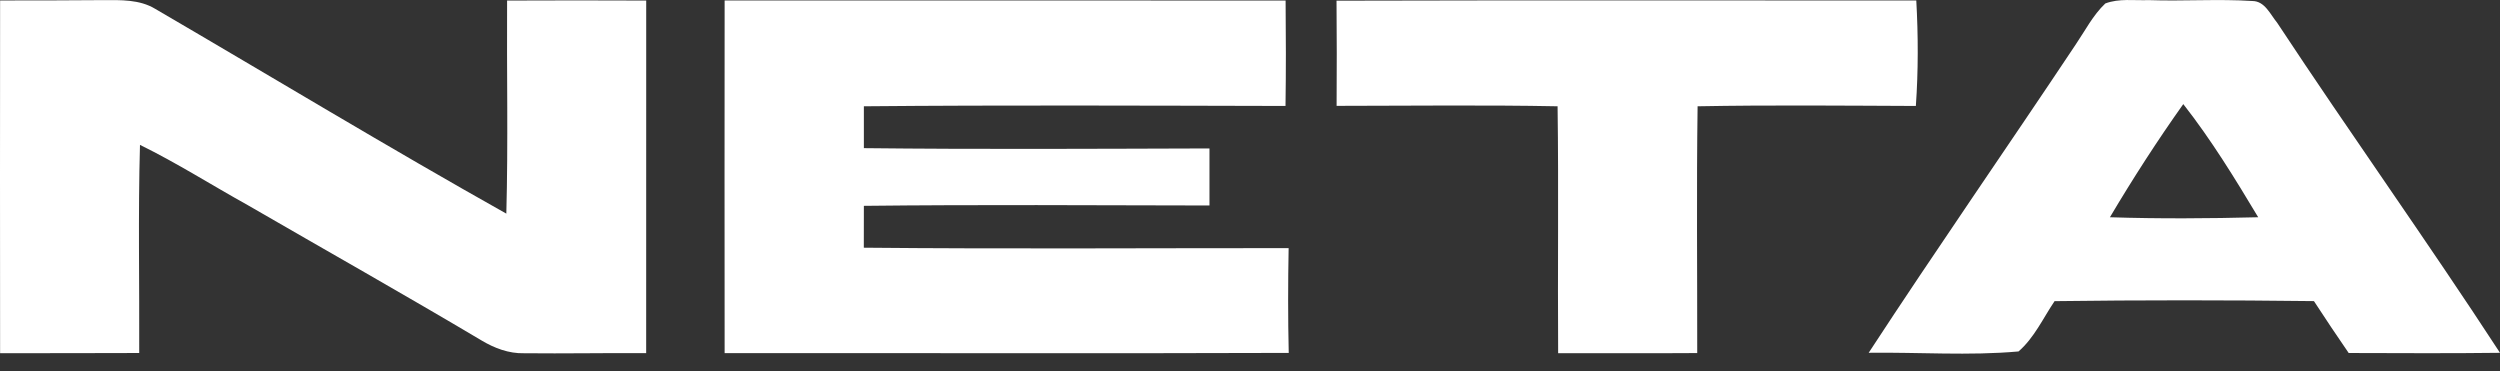
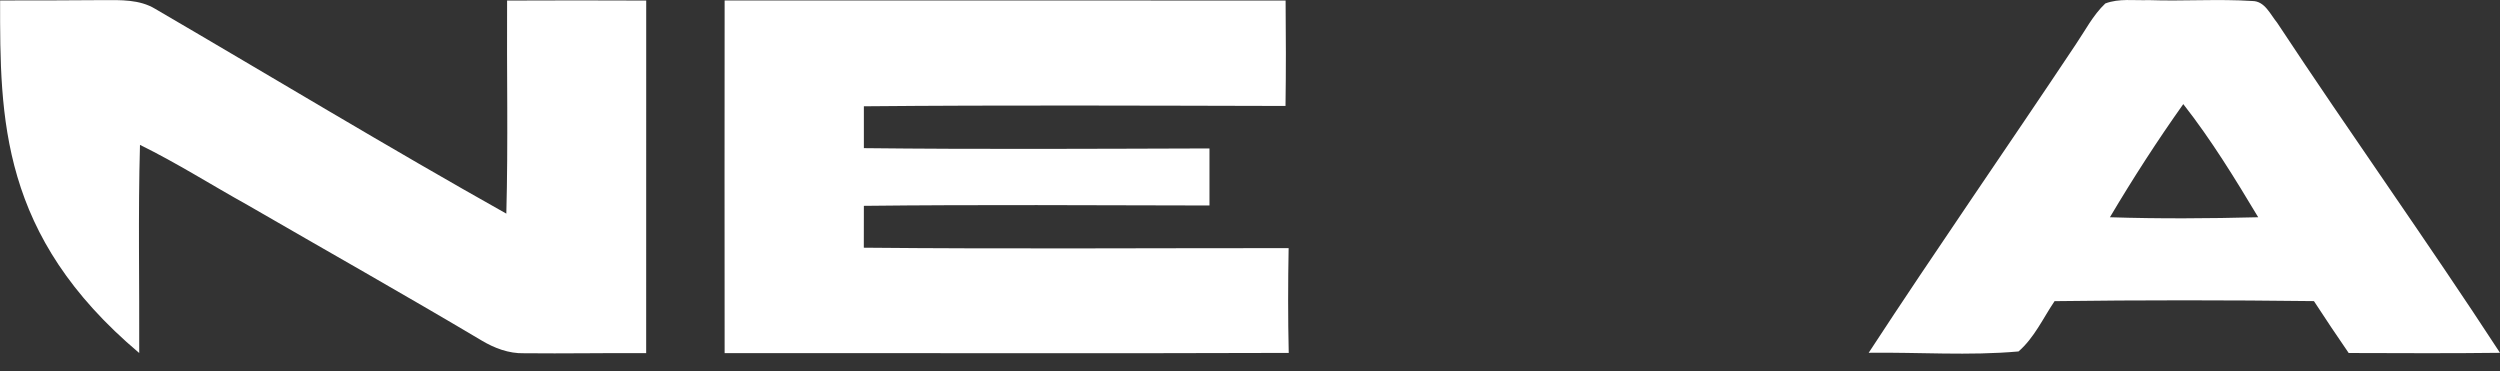
<svg xmlns="http://www.w3.org/2000/svg" width="128" height="19" viewBox="0 0 128 19" fill="none">
  <rect x="0" y="0" width="128" height="19" fill="#333333" stroke="none" />
-   <path d="M0.005 0.023C1.763 0.02 3.518 0.025 5.276 0.006C6.18 0.003 7.143 -0.033 7.945 0.452C13.937 3.948 19.875 7.542 25.924 10.938C26.021 7.302 25.941 3.665 25.963 0.028C28.337 0.016 30.713 0.018 33.086 0.028C33.081 6.046 33.089 12.061 33.084 18.079C30.999 18.069 28.913 18.108 26.831 18.086C26.05 18.106 25.311 17.824 24.651 17.429C20.689 15.075 16.672 12.81 12.683 10.502C10.841 9.479 9.061 8.347 7.167 7.418C7.068 10.968 7.143 14.522 7.128 18.074C4.755 18.086 2.381 18.079 0.005 18.084C-0.005 12.063 0.002 6.043 0.005 0.023Z" fill="white" />
+   <path d="M0.005 0.023C1.763 0.02 3.518 0.025 5.276 0.006C6.18 0.003 7.143 -0.033 7.945 0.452C13.937 3.948 19.875 7.542 25.924 10.938C26.021 7.302 25.941 3.665 25.963 0.028C28.337 0.016 30.713 0.018 33.086 0.028C33.081 6.046 33.089 12.061 33.084 18.079C30.999 18.069 28.913 18.108 26.831 18.086C26.05 18.106 25.311 17.824 24.651 17.429C20.689 15.075 16.672 12.81 12.683 10.502C10.841 9.479 9.061 8.347 7.167 7.418C7.068 10.968 7.143 14.522 7.128 18.074C-0.005 12.063 0.002 6.043 0.005 0.023Z" fill="white" />
  <path d="M37.101 0.025C46.676 0.023 56.248 0.021 65.823 0.028C65.84 1.827 65.845 3.626 65.818 5.425C58.622 5.41 51.426 5.376 44.23 5.442C44.227 6.155 44.227 6.87 44.23 7.585C50.126 7.651 56.025 7.617 61.925 7.6C61.925 8.575 61.925 9.547 61.925 10.521C56.025 10.512 50.126 10.471 44.23 10.539C44.225 11.254 44.225 11.967 44.227 12.682C51.477 12.752 58.729 12.701 65.978 12.704C65.945 14.493 65.942 16.282 65.983 18.069C56.358 18.103 46.73 18.072 37.101 18.081C37.092 12.064 37.099 6.046 37.101 0.025Z" fill="white" />
-   <path d="M68.43 0.035C78.325 0.008 88.219 0.025 98.114 0.025C98.214 1.824 98.218 3.628 98.092 5.425C94.368 5.41 90.641 5.372 86.917 5.442C86.859 9.653 86.903 13.865 86.898 18.077C84.524 18.093 82.15 18.081 79.777 18.084C79.748 13.87 79.806 9.656 79.748 5.442C75.978 5.369 72.205 5.418 68.434 5.42C68.444 3.626 68.447 1.829 68.43 0.035Z" fill="white" />
  <path d="M107.791 0.178C108.494 -0.091 109.277 0.033 110.017 0.006C111.787 0.069 113.561 -0.062 115.329 0.052C115.959 0.059 116.238 0.736 116.587 1.16C120.331 6.834 124.288 12.369 128 18.064C125.418 18.098 122.836 18.079 120.253 18.074C119.647 17.196 119.056 16.309 118.474 15.417C114.049 15.363 109.619 15.361 105.194 15.419C104.605 16.292 104.154 17.296 103.349 17.994C100.806 18.222 98.233 18.028 95.677 18.062C99.142 12.759 102.76 7.559 106.271 2.287C106.758 1.572 107.158 0.779 107.791 0.178ZM111.784 5.33C110.451 7.207 109.202 9.144 108.028 11.123C110.557 11.205 113.089 11.188 115.62 11.123C114.429 9.137 113.215 7.154 111.784 5.33Z" fill="white" />
</svg>